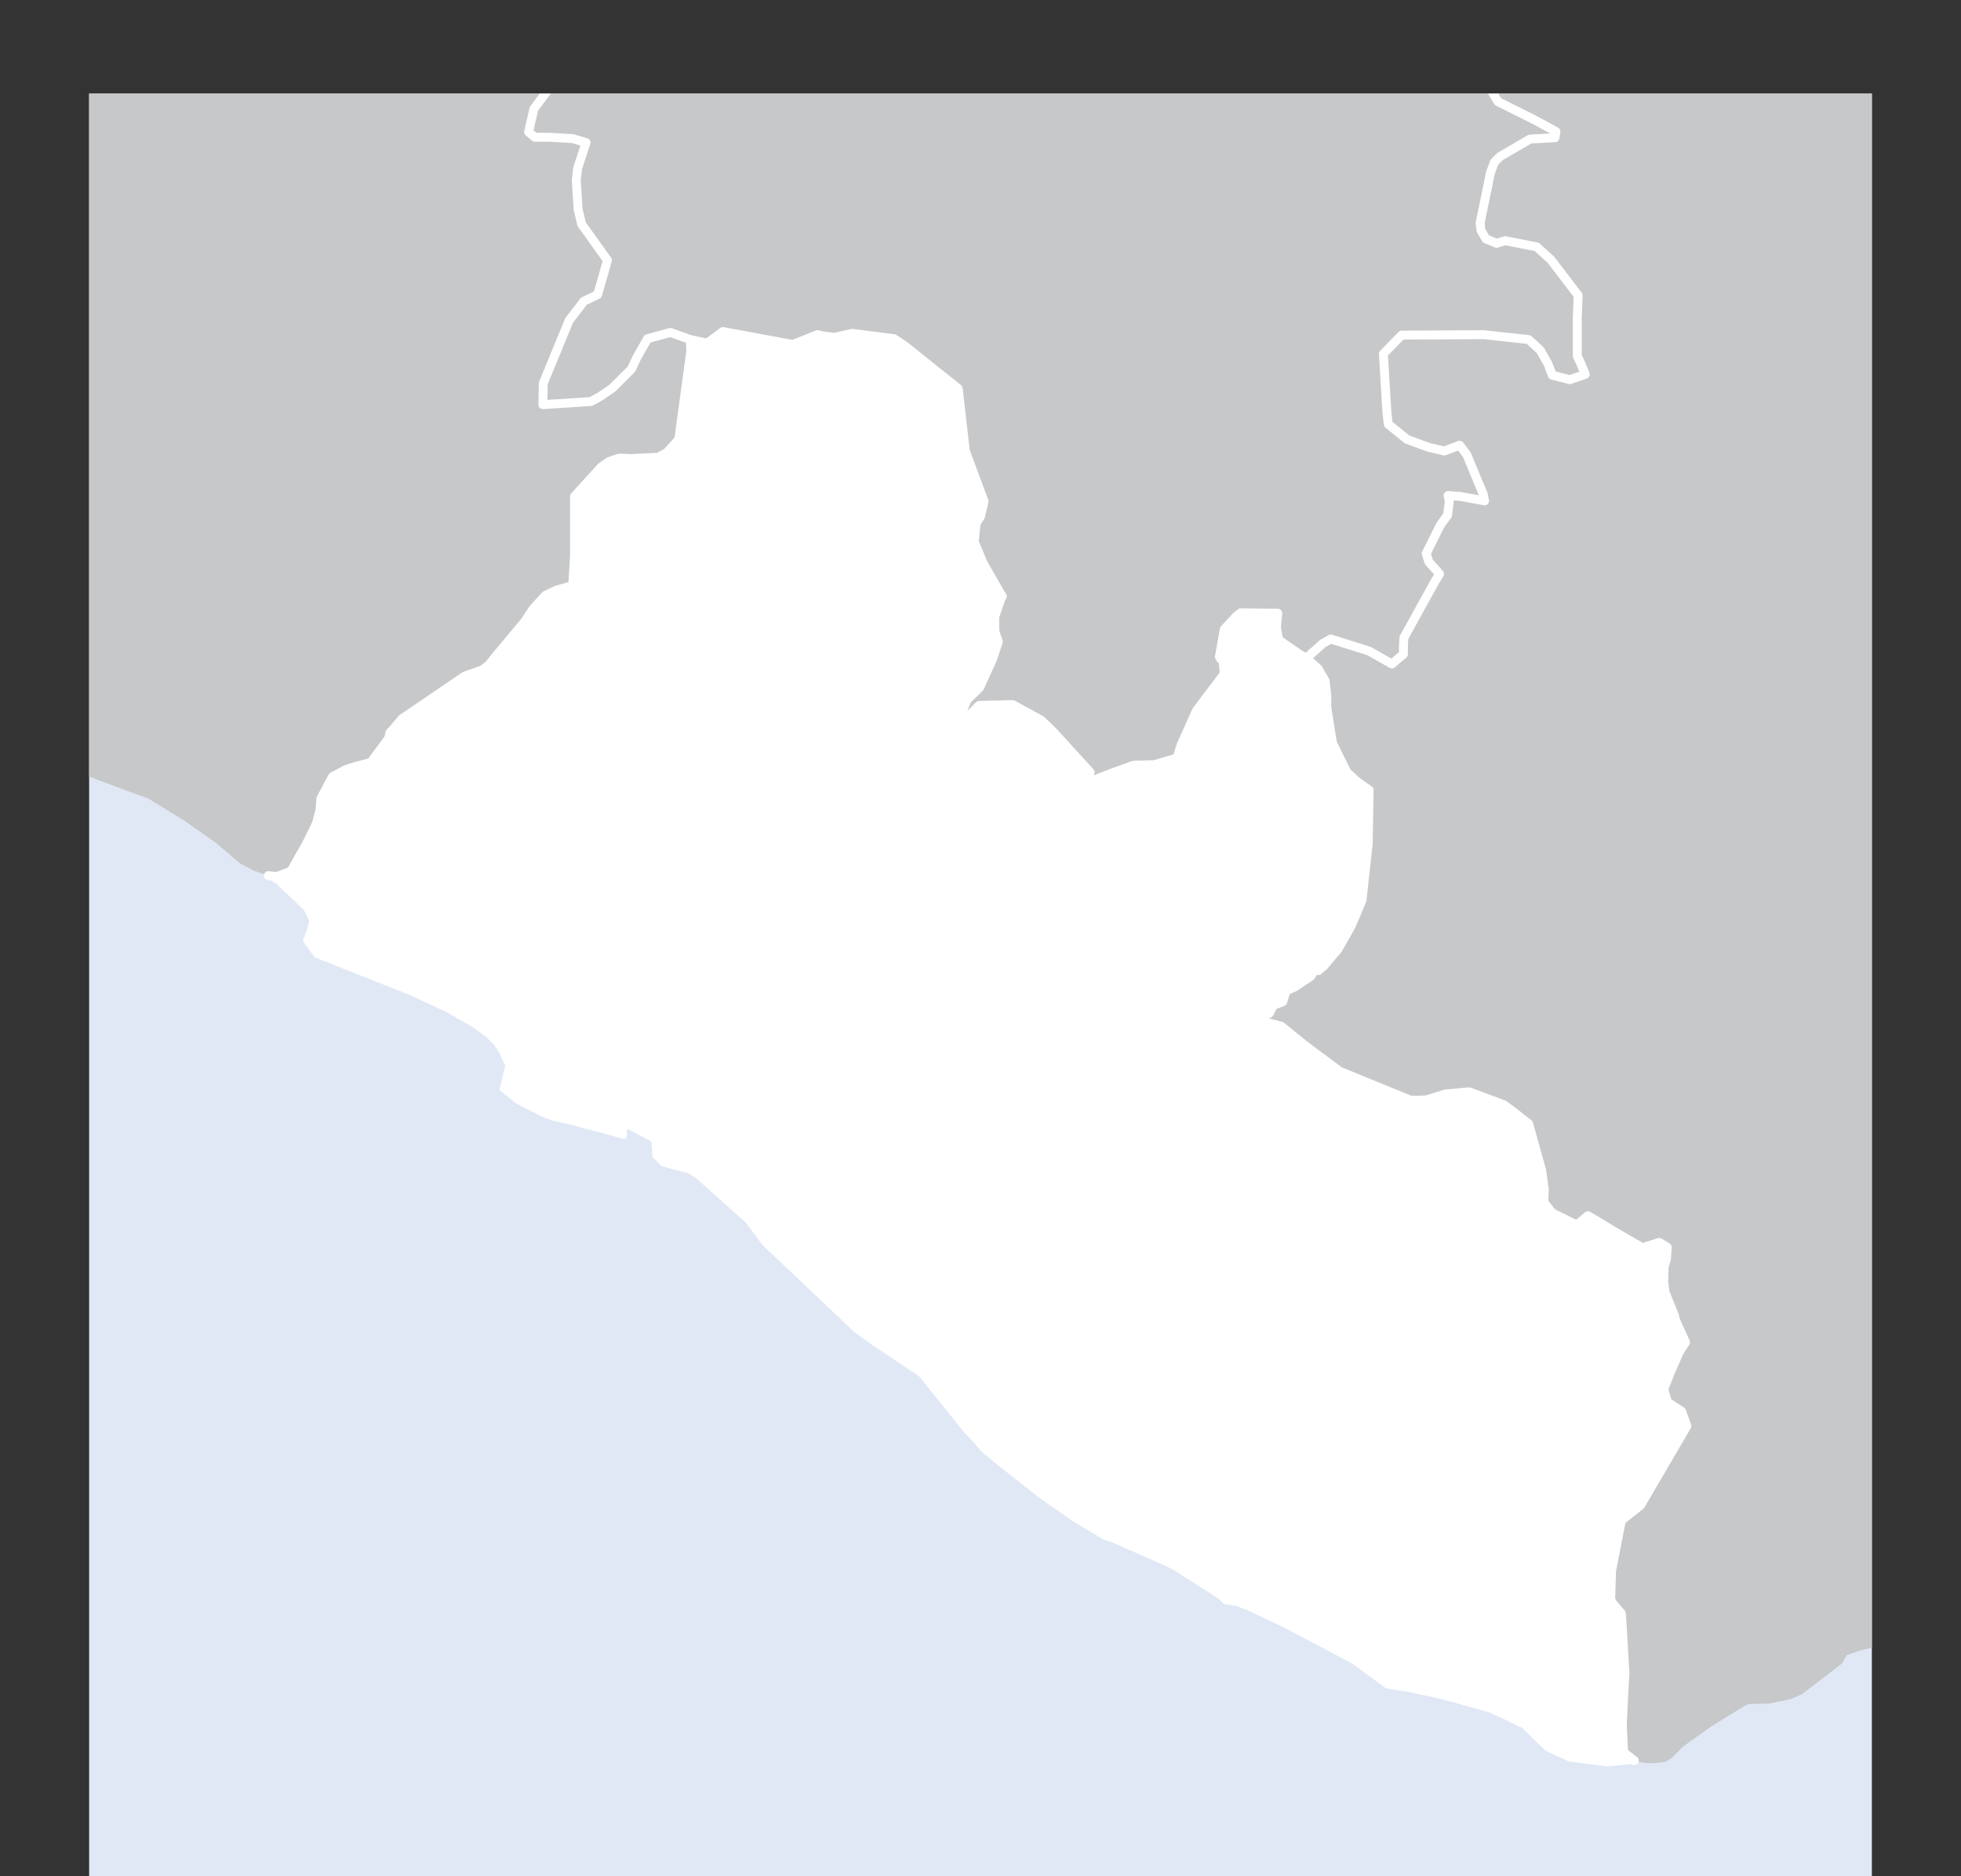
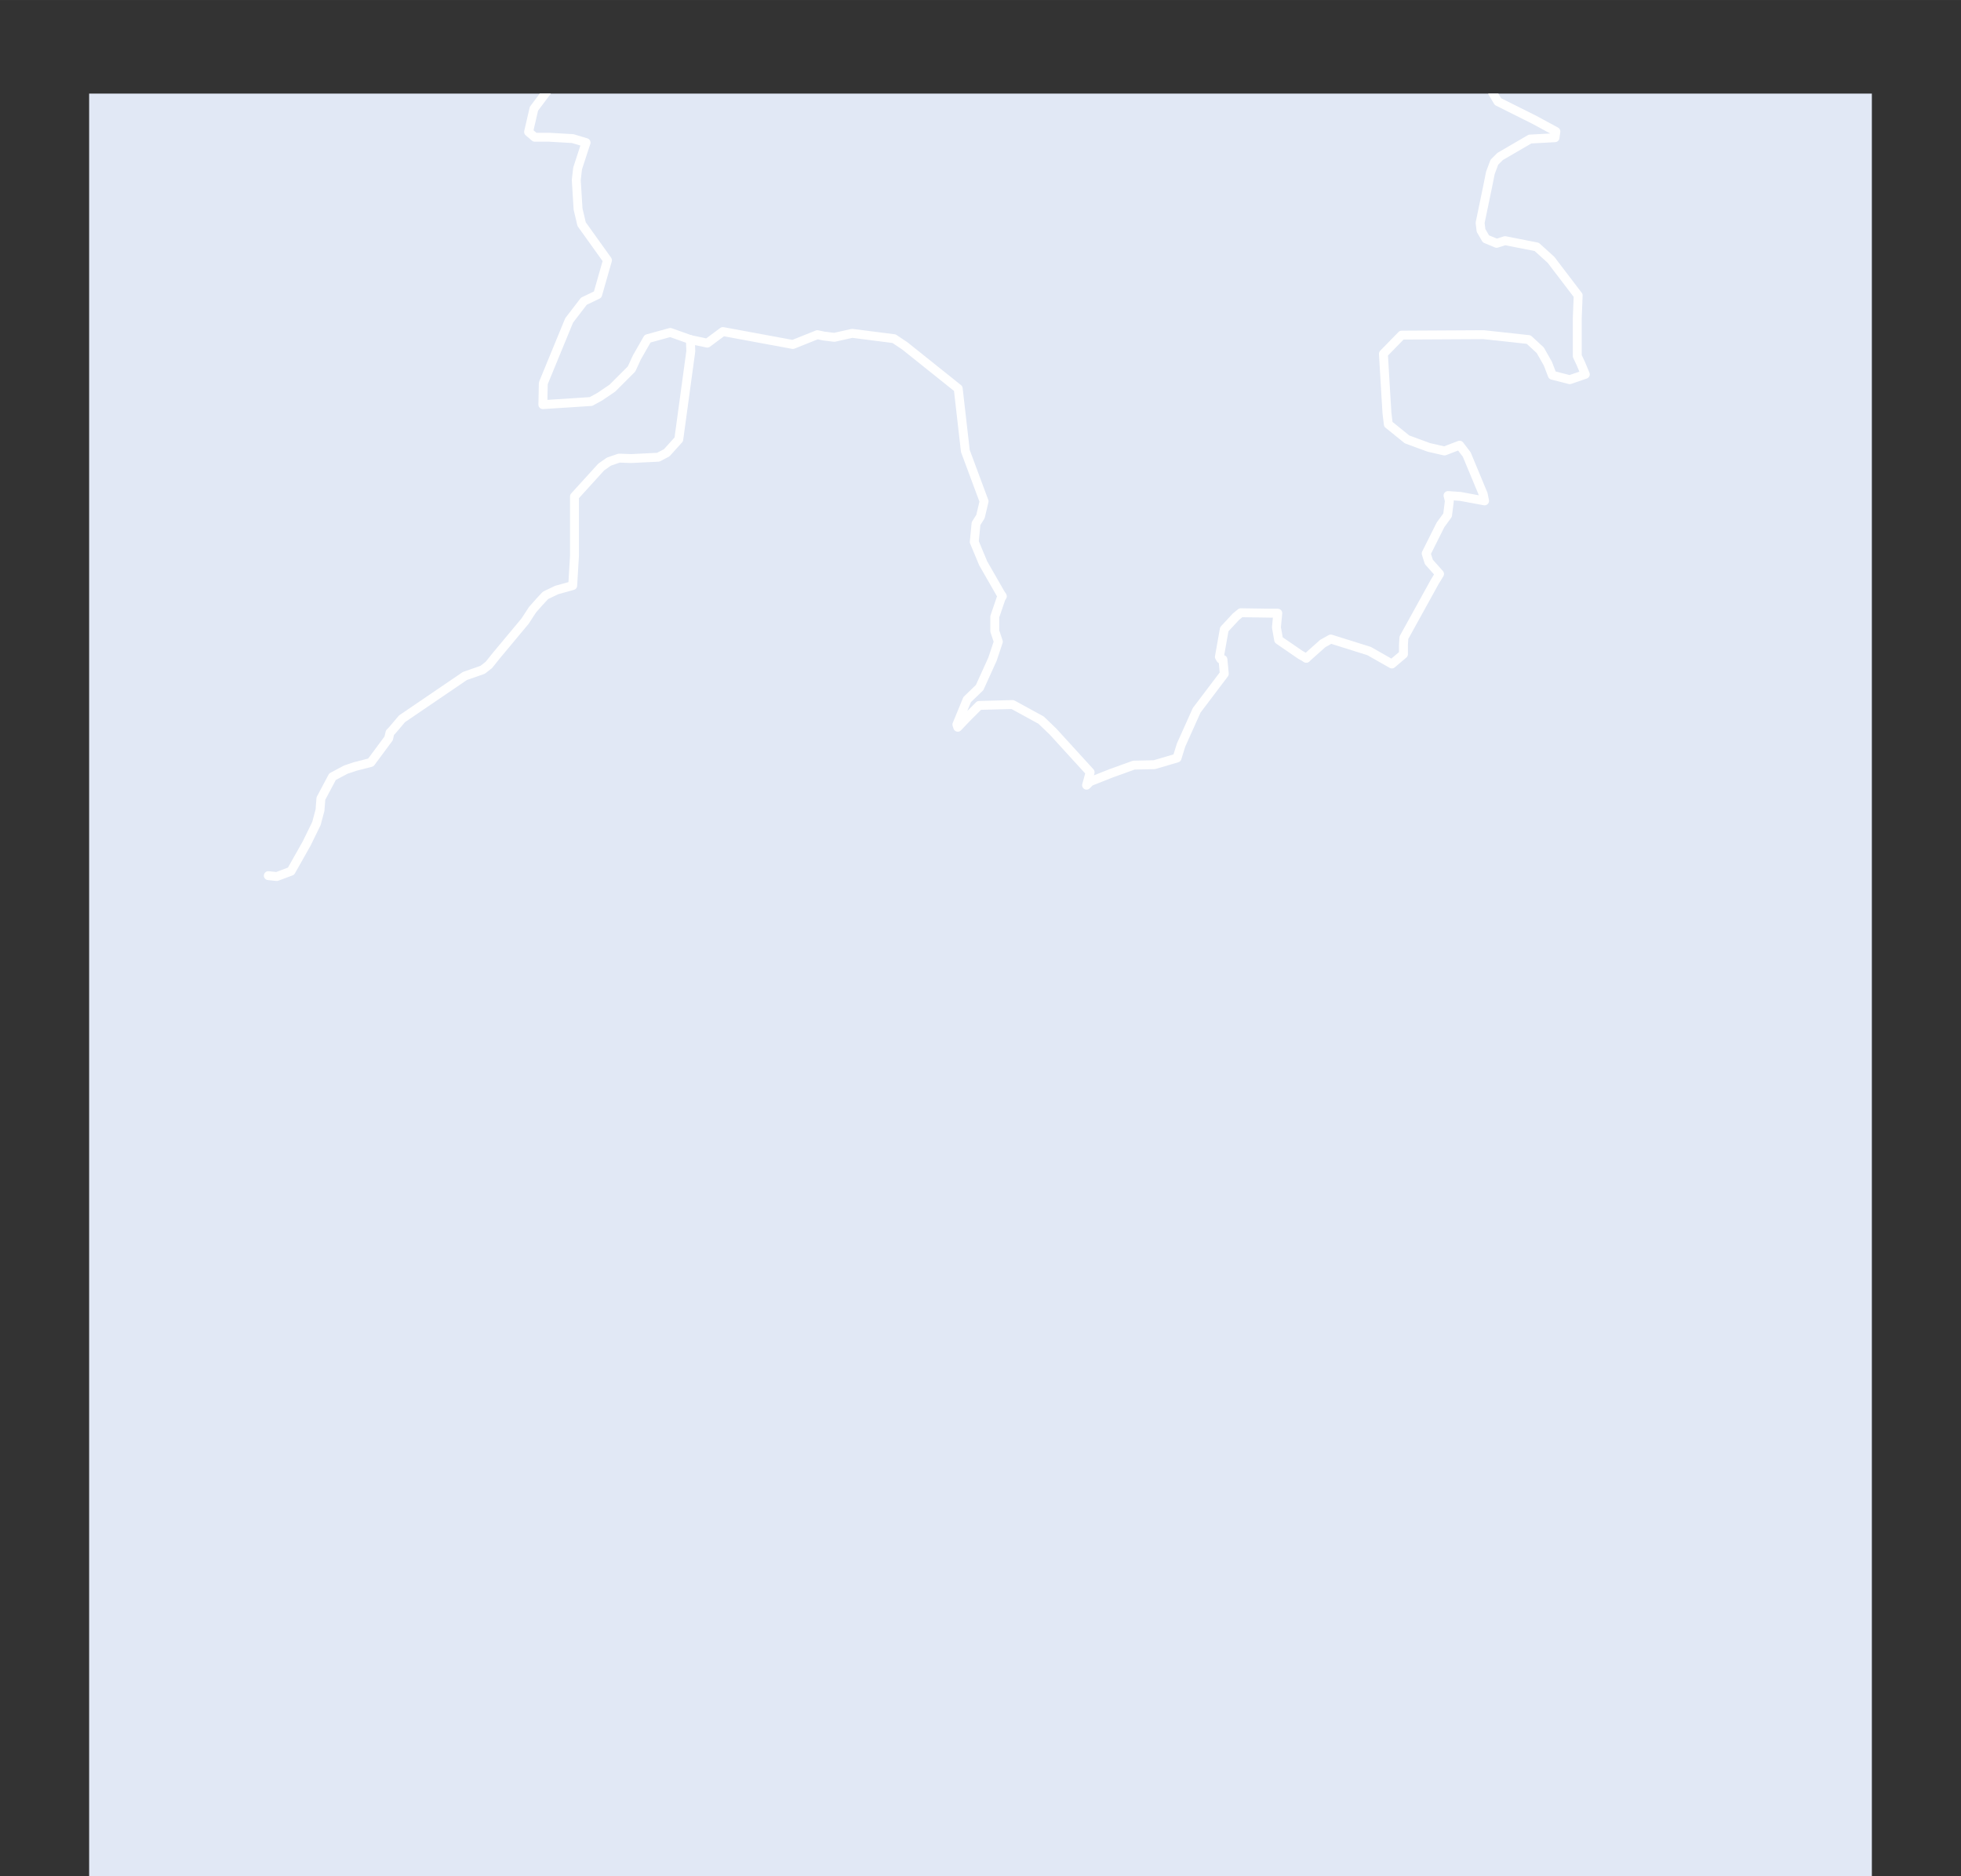
<svg xmlns="http://www.w3.org/2000/svg" width="58.658" height="56.126" viewBox="0 0 44 42.1">
  <rect x="0" y="0" width="44" height="42.1" fill="#333333" stroke="none" />
  <defs>
    <clipPath id="a">
-       <path fill="#e1e8f5" d="M2 2.1h40v40H2z" />
-     </clipPath>
+       </clipPath>
    <clipPath id="b">
      <path fill="none" d="M2 2.1h40v40H2z" />
    </clipPath>
  </defs>
  <title>lbr</title>
  <g data-name="Livello 2">
    <path fill="#e1e8f5" d="M2 2.1h40v40H2z" />
    <g clip-path="url(#a)" fill="#c7c8ca">
-       <path d="M44 36.34l-.02.02-.16.16-.14.11-.7.24-.29.06h-.32l-.29.03-.35.08-.29.1-.11.19-.9.69-.25.11-.49.1-.46.01-.1.05-.73.45-.63.45-.27.27-.14.08-.26.03-.22-.01-.21-.05-.24-.19-.03-.6.03-.64.03-.52-.06-1.06-.02-.29-.2-.24-.04-.08.02-.64.22-1.13.43-.34L37.85 32l-.12-.33-.32-.21-.08-.29.16-.4.19-.43.14-.22-.22-.48-.03-.12-.21-.52-.03-.23.01-.35.05-.16.02-.27-.18-.11-.38.12-.52-.3-.7-.42-.25.21-.55-.27-.19-.24.01-.29-.06-.43-.29-1.04-.38-.3-.18-.13-.78-.29-.53.05-.42.13-.17.01h-.19l-1.59-.65-.78-.58-.53-.43-.48-.13.02-.11.19-.05.09-.18.21-.08.08-.25.19-.08.16-.11.2-.13.09-.15.08.02.13-.11.31-.37.11-.19.19-.34.09-.21.15-.36.14-1.27.02-1.2-.27-.19-.23-.21-.32-.65-.08-.48-.05-.34v-.26l-.04-.33-.16-.27-.26-.23.37-.33.18-.1.86.27.51.29.26-.22v-.21l.01-.16.69-1.25.11-.18-.24-.27-.06-.19.32-.64.16-.22.04-.32-.03-.12.28.02.54.1-.03-.15-.37-.89-.16-.21-.34.13-.35-.08-.49-.18-.42-.34-.03-.25-.02-.32-.06-1.01.41-.42 1.84-.01 1.01.11.26.24.17.3.1.26.39.1.35-.12-.1-.24-.08-.17v-.85l.02-.51-.61-.8-.32-.29-.71-.14-.19.06-.24-.1-.11-.19-.02-.17.17-.82.06-.3.09-.24.13-.13.67-.39.56-.03.02-.14-.48-.26-.82-.41-.12-.2.01-.24.31-.89-.64-.29-.45.02-.27-.13-.07-.11-.33-.34H44v36.24z" />
-       <path d="M32.05.1l.33.34.07.11.27.13.45-.02.64.29-.31.89-.01.24.12.2.82.41.48.26-.02.14-.56.03-.67.39-.13.13-.09.24-.06.3-.17.82.02.17.11.19.24.1.19-.06.71.14.32.29.61.8-.02.51v.85l.08.17.1.24-.35.12-.39-.1-.1-.26-.17-.3-.26-.24-1.01-.11-1.84.01-.41.42.06 1.01.02.32.03.25.42.34.49.18.35.08.34-.13.16.21.37.89.03.15-.54-.1-.28-.02.03.12-.04.32-.16.22-.32.64.06.19.24.27-.11.18-.69 1.25-.01.16v.21l-.26.22-.51-.29-.86-.27-.18.1-.37.33-.14-.08-.48-.33-.05-.28.03-.32h-.16l-.67-.01-.11.09-.26.28-.11.62.03.05.05.01.03.32-.62.82-.35.78-.09.29-.51.15-.46.01-.5.18-.48.19-.08.08.08-.29-.83-.91-.27-.26-.64-.35-.75.02-.29.29-.19.2-.02-.06.23-.56.28-.27.29-.64.13-.39-.08-.24v-.32l.14-.41.03-.05-.04-.06-.39-.68-.2-.48.04-.41.1-.16.08-.34-.42-1.13-.16-1.4-1.2-.96-.24-.16-.94-.12-.4.09-.24-.03-.14-.03-.55.22-1.57-.29-.35.26-.38-.08-.45-.16-.51.14-.24.42-.12.26-.43.43-.28.19-.2.11-1.08.07.01-.48.58-1.41.33-.43.31-.15.22-.77-.58-.81-.08-.34-.04-.65.03-.26.14-.43.05-.15-.3-.09-.52-.03H12l-.14-.12.12-.52.27-.36.13-.17.11-.58-.31-.33-.39-.34-.54-.56h20.8z" />
      <path d="M11.25.1l.54.56.39.34.31.33-.11.58-.13.17-.27.36-.12.52.14.12h.33l.52.03.3.09-.05.15-.14.43-.03.26.04.65.08.34.58.81-.22.77-.31.15-.33.43-.58 1.41-.01.48 1.08-.07.2-.11.28-.19.43-.43.12-.26.24-.42.51-.14.45.16.01.26-.27 1.98-.27.3-.19.1-.61.03-.27-.01-.23.08-.17.12-.6.66v1.33l-.04.67-.36.1-.25.12-.14.15-.15.17-.17.26-.65.78-.12.15-.04.05-.14.11-.4.14-1.41.96-.22.26-.05.05-.03.13-.4.54-.35.09-.21.07-.3.16-.26.49-.02.26-.08.3-.22.45-.35.62-.32.12-.19-.02-.32-.11-.31-.16-.54-.46-.18-.13-.53-.37-.65-.4-.16-.1-.39-.14L0 16.68V14.9l.35-.1.27-.16.08-.14-.51-.14-.11.19-.08.03V.1h11.25z" />
    </g>
    <g clip-path="url(#b)" fill="none" stroke="#fff" stroke-linecap="round" stroke-linejoin="round" stroke-width=".2" data-name="intl boundaries">
-       <path d="M29.31 14.77l.26.23.16.27.04.33v.26l.05.34.08.48.32.65.23.21.27.19-.02 1.2-.14 1.27-.15.36-.09.21-.19.34-.11.19-.31.37-.13.11-.08-.02-.09.15-.2.13-.16.11-.19.08-.08.25-.21.08-.09.18-.19.05-.02.11.48.13.53.43.78.58 1.59.65h.19l.17-.01.42-.13.53-.05.78.29.18.13.38.3.29 1.04.06.43-.01.29.19.24.55.27.25-.21.7.42.52.3.38-.12.18.11-.02.27-.05.16-.01.35.03.23.21.52.03.12.22.48-.14.22-.19.43-.16.4.08.29.32.21.12.33-1.04 1.78-.43.34-.22 1.13-.02.64.04.08.2.24.02.29.06 1.06-.03.52-.03.64.03.6.24.19" />
      <path d="M15.49 7.62l.38.08.35-.26 1.57.29.55-.22.14.03.24.03.4-.09.94.12.24.16 1.2.96.16 1.4.42 1.13-.08.34-.1.16-.04.41.2.48.39.68.04.06-.03.05-.14.41v.32l.08.24-.13.39-.29.64-.28.27-.23.56.02.06.19-.2.29-.29.75-.02.64.35.27.26.83.91-.08.29.08-.08.48-.19.5-.18.46-.01.51-.15.09-.29.35-.78.62-.82-.03-.32-.05-.01-.03-.05.11-.62.26-.28.11-.09.67.01h.16l-.03.32.05.28.48.33.14.08M11.25.1l.54.56.39.34.31.33-.11.58-.13.17-.27.36-.12.52.14.12h.33l.52.03.3.09-.05.15-.14.43-.03.26.04.65.08.34.58.81-.22.77-.31.15-.33.43-.58 1.41-.01.48 1.08-.07.2-.11.28-.19.43-.43.12-.26.24-.42.51-.14.45.16" />
      <path d="M6.02 19.65l.19.02.32-.12.35-.62.22-.45.08-.3.02-.26.26-.49.3-.16.21-.07.35-.09.4-.54.03-.13.05-.05.22-.26 1.41-.96.4-.14.14-.11.04-.05.12-.15.65-.78.17-.26.15-.17.14-.15.25-.12.36-.1.04-.67v-1.33l.6-.66.17-.12.23-.08.27.01.61-.03.19-.1.27-.3.27-1.98-.01-.26m13.82 7.15l.37-.33.18-.1.86.27.51.29.26-.22v-.21l.01-.16.69-1.25.11-.18-.24-.27-.06-.19.32-.64.16-.22.04-.32-.03-.12.28.02.54.1-.03-.15-.37-.89-.16-.21-.34.13-.35-.08-.49-.18-.42-.34-.03-.25-.02-.32-.06-1.01.41-.42 1.84-.01 1.01.11.26.24.17.3.1.26.39.1.35-.12-.1-.24-.08-.17v-.85l.02-.51-.61-.8-.32-.29-.71-.14-.19.06-.24-.1-.11-.19-.02-.17.17-.82.06-.3.09-.24.13-.13.67-.39.56-.03.02-.14-.48-.26-.82-.41-.12-.2.01-.24.31-.89-.64-.29-.45.02-.27-.13-.07-.11-.33-.34" />
    </g>
-     <path fill="#fff" stroke="#fff" stroke-linecap="round" stroke-linejoin="round" stroke-width=".1" d="M16.22 7.44l1.57.29.55-.22.14.03.24.03.4-.09.94.12.24.16 1.2.96.16 1.4.42 1.13-.08.34-.1.16-.04.41.2.48.39.68.04.06-.03.05-.14.41v.32l.08.24-.13.39-.29.64-.28.27-.23.56.02.06.19-.2.29-.29.75-.02.64.35.27.26.83.91-.08.29.08-.08.48-.19.5-.18.46-.01.51-.15.09-.29.35-.78.62-.82-.03-.32-.05-.01-.03-.05.11-.62.26-.28.11-.09.67.01h.16l-.03.32.05.28.48.33.14.08.26.23.16.27.04.33v.26l.05.34.08.48.32.65.23.21.27.19-.02 1.2-.14 1.27-.15.36-.09.21-.19.34-.11.19-.31.37-.13.11-.08-.02-.09.15-.2.13-.16.11-.19.08-.08.25-.21.08-.09.18-.19.05-.02.11.48.13.53.43.78.58 1.59.65h.19l.17-.01.42-.13.53-.05.78.29.18.13.38.3.29 1.04.06.43-.01.29.19.24.55.27.25-.21.7.42.52.3.38-.12.18.11-.02.27-.05.16-.01.35.03.23.21.52.03.12.22.48-.14.22-.19.43-.16.4.08.29.32.21.12.33-1.04 1.78-.43.34-.22 1.13-.02.64.04.08.2.24.02.29.06 1.06-.03.52-.03.64.03.6.24.19-.1.03-.51.05-.84-.11-.5-.23-.31-.29-.22-.22-.32-.16-.46-.21-1.09-.3-.75-.16-.45-.07-.75-.55-1.55-.82-.74-.35-.32-.13-.27-.04-.11-.11-1-.64-.17-.09-1.2-.53-.23-.08-.64-.38-.75-.52-.88-.69-.43-.35-.1-.11-.09-.11-.21-.22-.16-.2-.5-.62-.36-.45-1.09-.73-.36-.26-2.06-1.95-.38-.51-1.12-1-.19-.12-.39-.1-.21-.06-.17-.18-.02-.29-.03-.08-.61-.32-.02.26-1.15-.31-.27-.06-.14-.03-.27-.1-.57-.29-.35-.28.13-.53-.1-.21-.04-.1-.13-.19-.16-.16-.18-.14-.19-.13-.56-.32-.82-.38-2.12-.84-.24-.33.09-.24.05-.21-.13-.27-.62-.59-.22-.15.19.02.32-.12.35-.62.22-.45.08-.3.02-.26.26-.49.3-.16.21-.07.35-.09.4-.54.03-.13.05-.05.22-.26 1.41-.96.4-.14.14-.11.04-.05.12-.15.65-.78.17-.26.15-.17.14-.15.25-.12.36-.1.04-.67v-1.33l.6-.66.17-.12.23-.08.27.01.61-.03.19-.1.27-.3.27-1.98-.01-.26.38.08.35-.26z" />
  </g>
</svg>